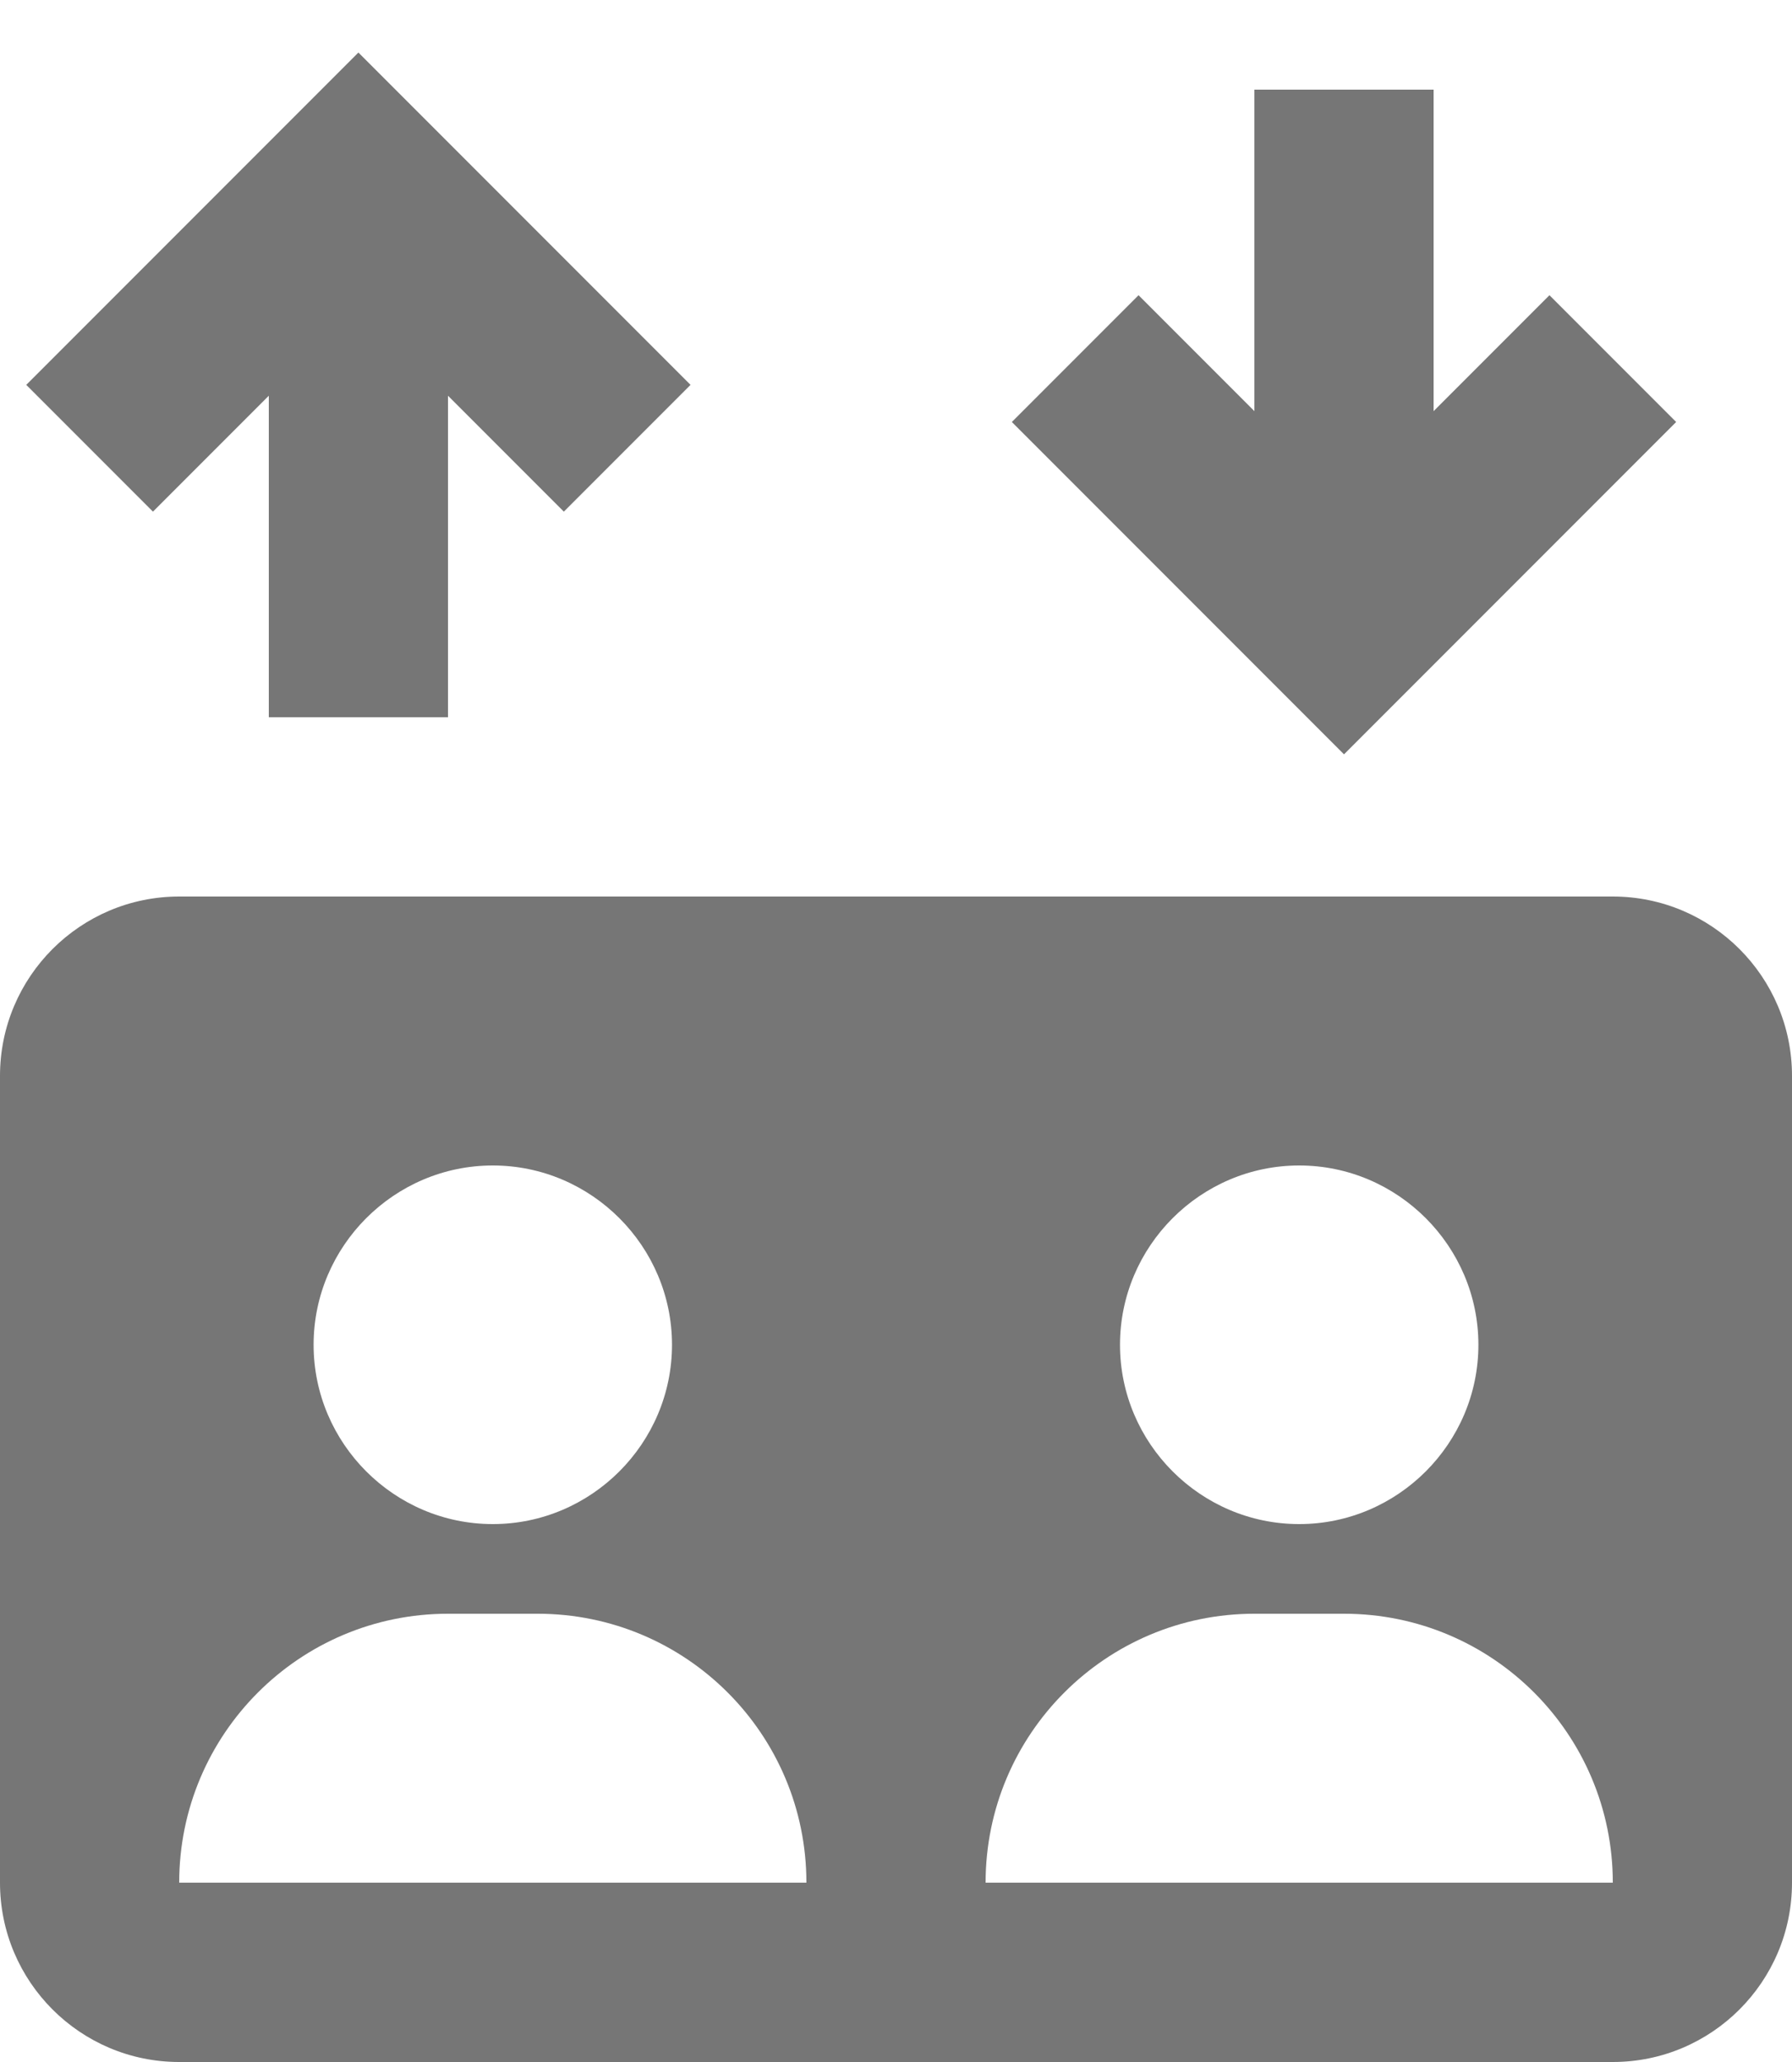
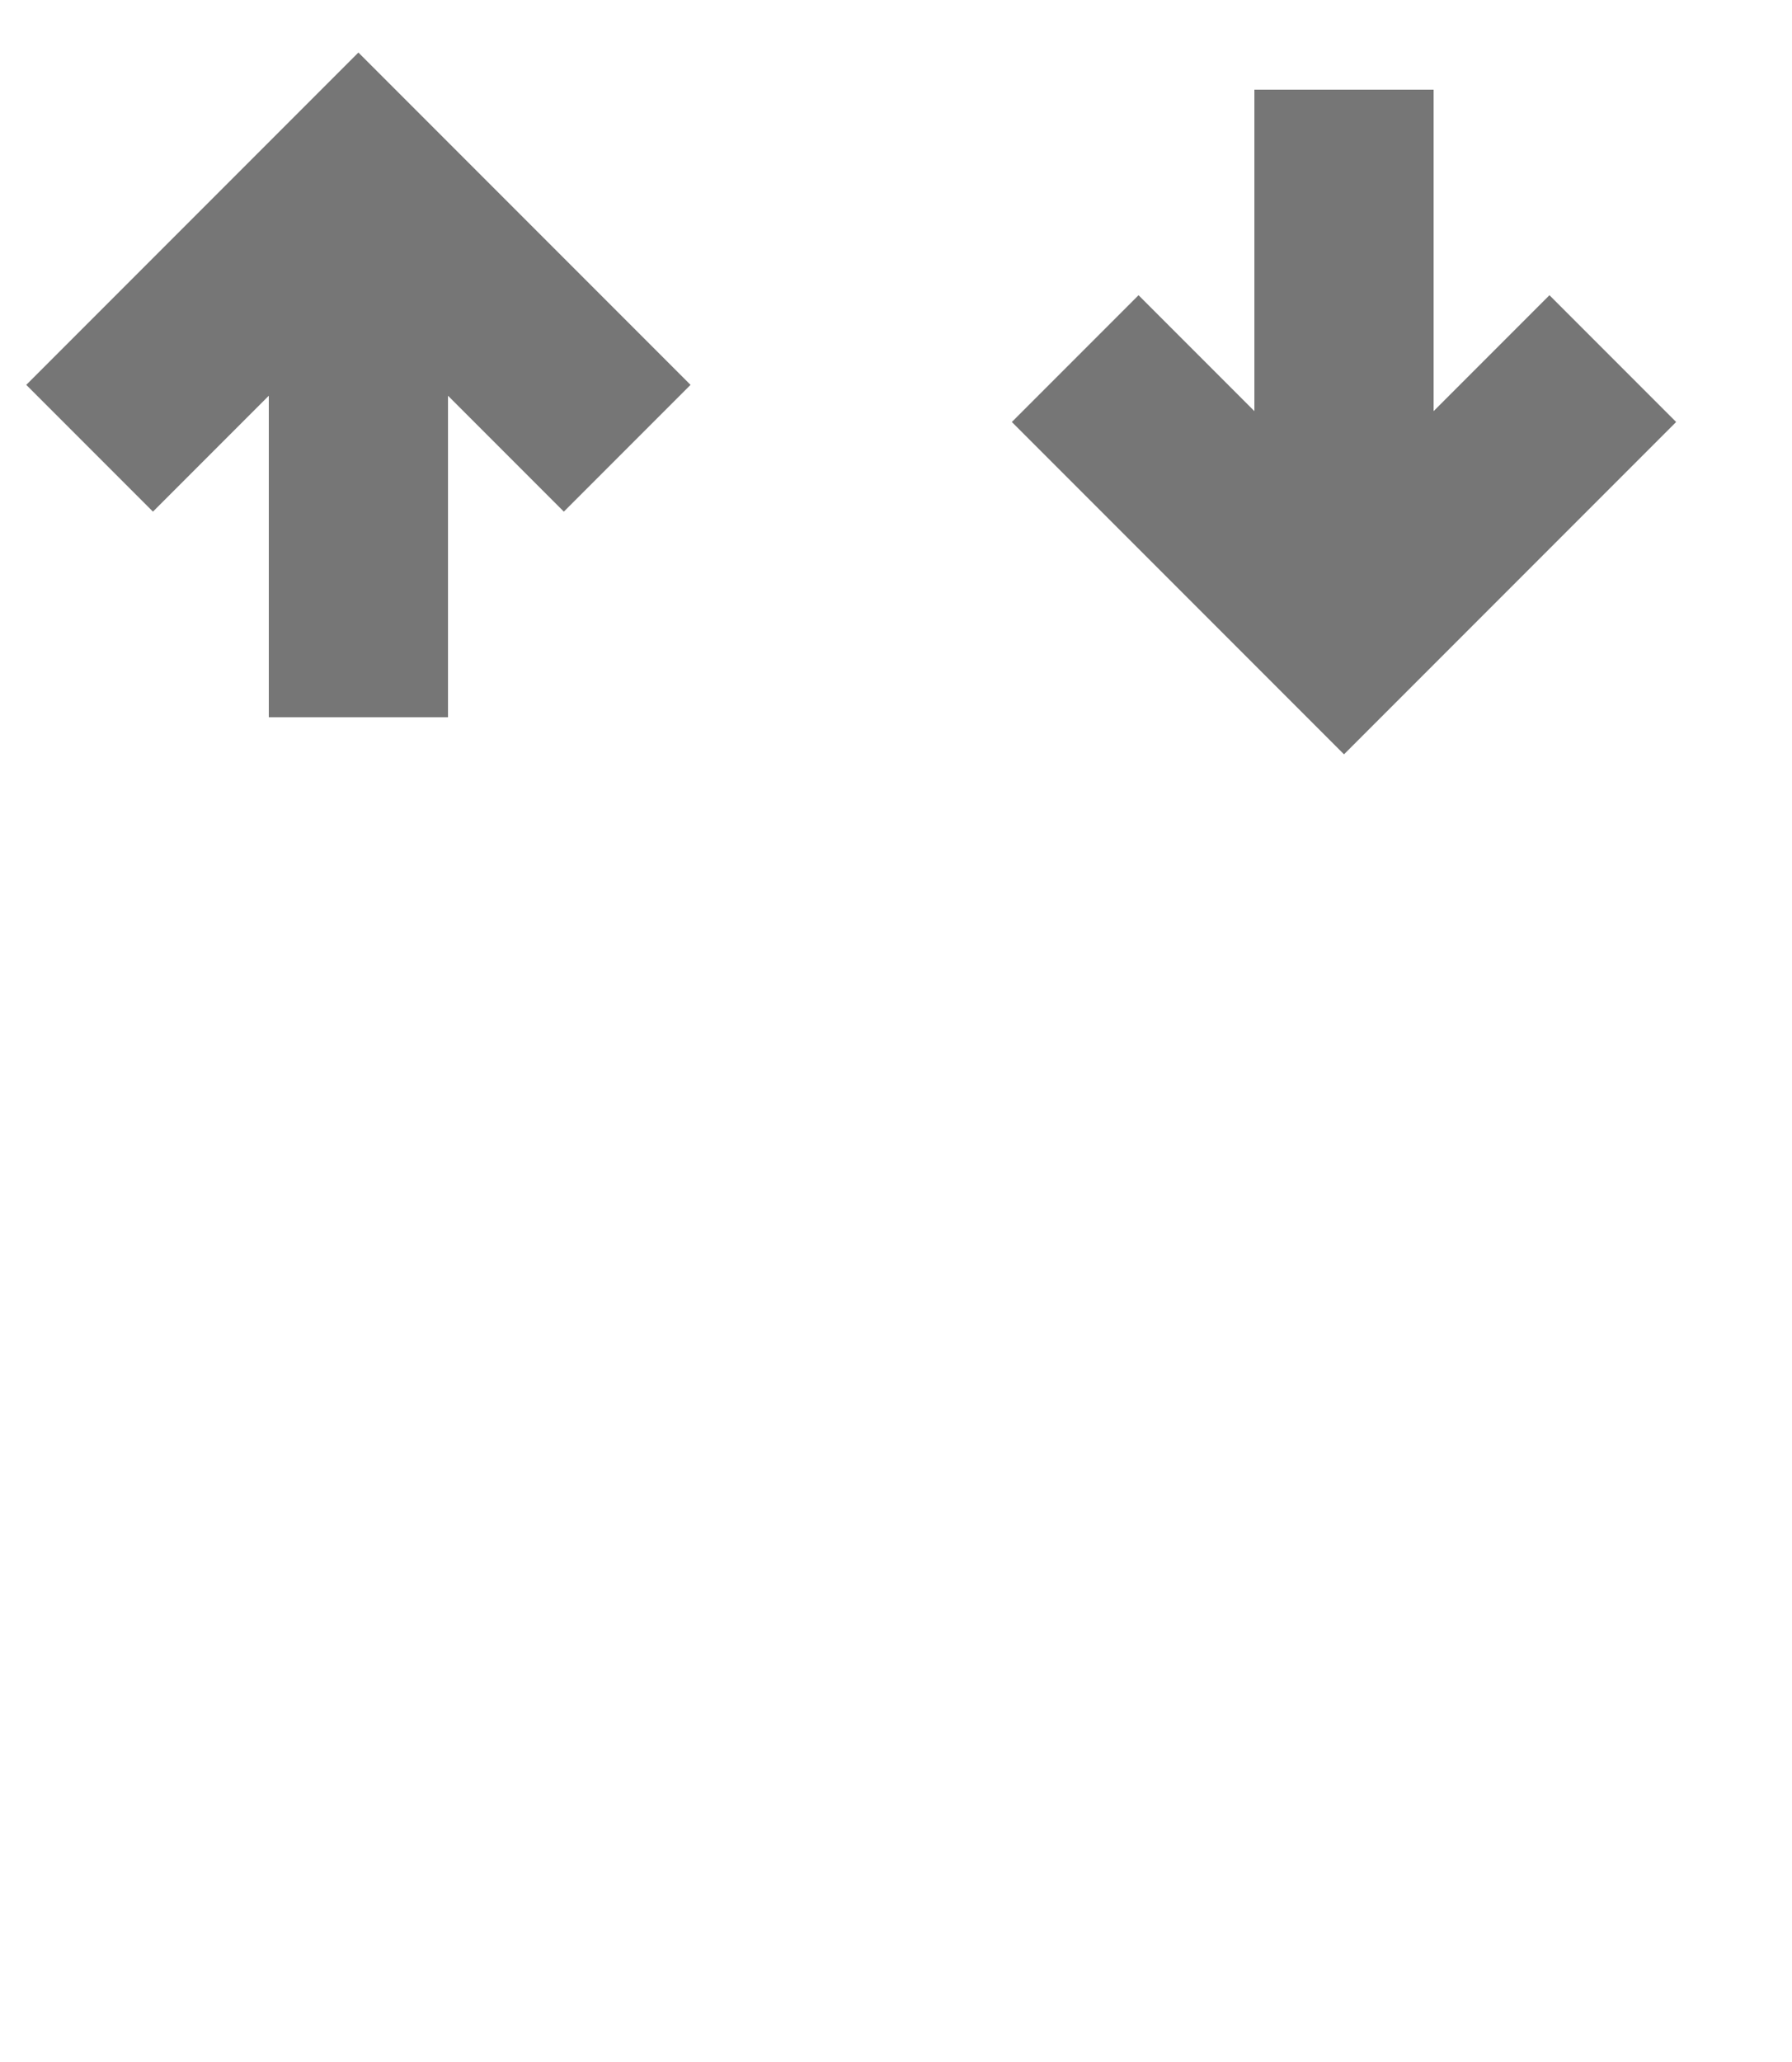
<svg xmlns="http://www.w3.org/2000/svg" width="20px" height="23px" viewBox="0 0 20 23" version="1.1">
  <title>Fill 2383 + Fill 2384 + Fill 2385</title>
  <desc>Created with Sketch.</desc>
  <defs />
  <g id="Page-1" stroke="none" stroke-width="1" fill="none" fill-rule="evenodd">
    <g id="Icons" transform="translate(-223, -1489)" fill="#767676">
      <g id="Fill-2383-+-Fill-2384-+-Fill-2385" transform="translate(223, 1489)">
        <polygon id="Fill-2383" points="3 4.414 3 8 5 8 5 4.414 6.293 5.707 7.707 4.293 4 0.586 0.293 4.293 1.707 5.707" />
        <polygon id="Fill-2384" points="18.707 4.707 17.293 3.293 16 4.586 16 1 14 1 14 4.586 12.707 3.293 11.293 4.707 15 8.414" />
-         <path d="M11,21 C11,19.343 12.343,18 14,18 L15,18 C16.657,18 18,19.343 18,21 L11,21 Z M2,21 C2,19.343 3.343,18 5,18 L6,18 C7.657,18 9,19.343 9,21 L2,21 Z M5.5,13 C6.601,13 7.5,13.901 7.5,15 C7.5,16.099 6.601,17 5.5,17 C4.399,17 3.5,16.099 3.5,15 C3.5,13.901 4.399,13 5.5,13 L5.5,13 Z M14.5,13 C15.601,13 16.5,13.901 16.5,15 C16.5,16.099 15.601,17 14.5,17 C13.399,17 12.5,16.099 12.5,15 C12.5,13.901 13.399,13 14.5,13 L14.5,13 Z M18,10 L2,10 C0.896,10 0,10.896 0,12 L0,21 C0,22.104 0.896,23 2,23 L18,23 C19.104,23 20,22.104 20,21 L20,12 C20,10.896 19.104,10 18,10 L18,10 Z" id="Fill-2385" />
      </g>
    </g>
  </g>
</svg>